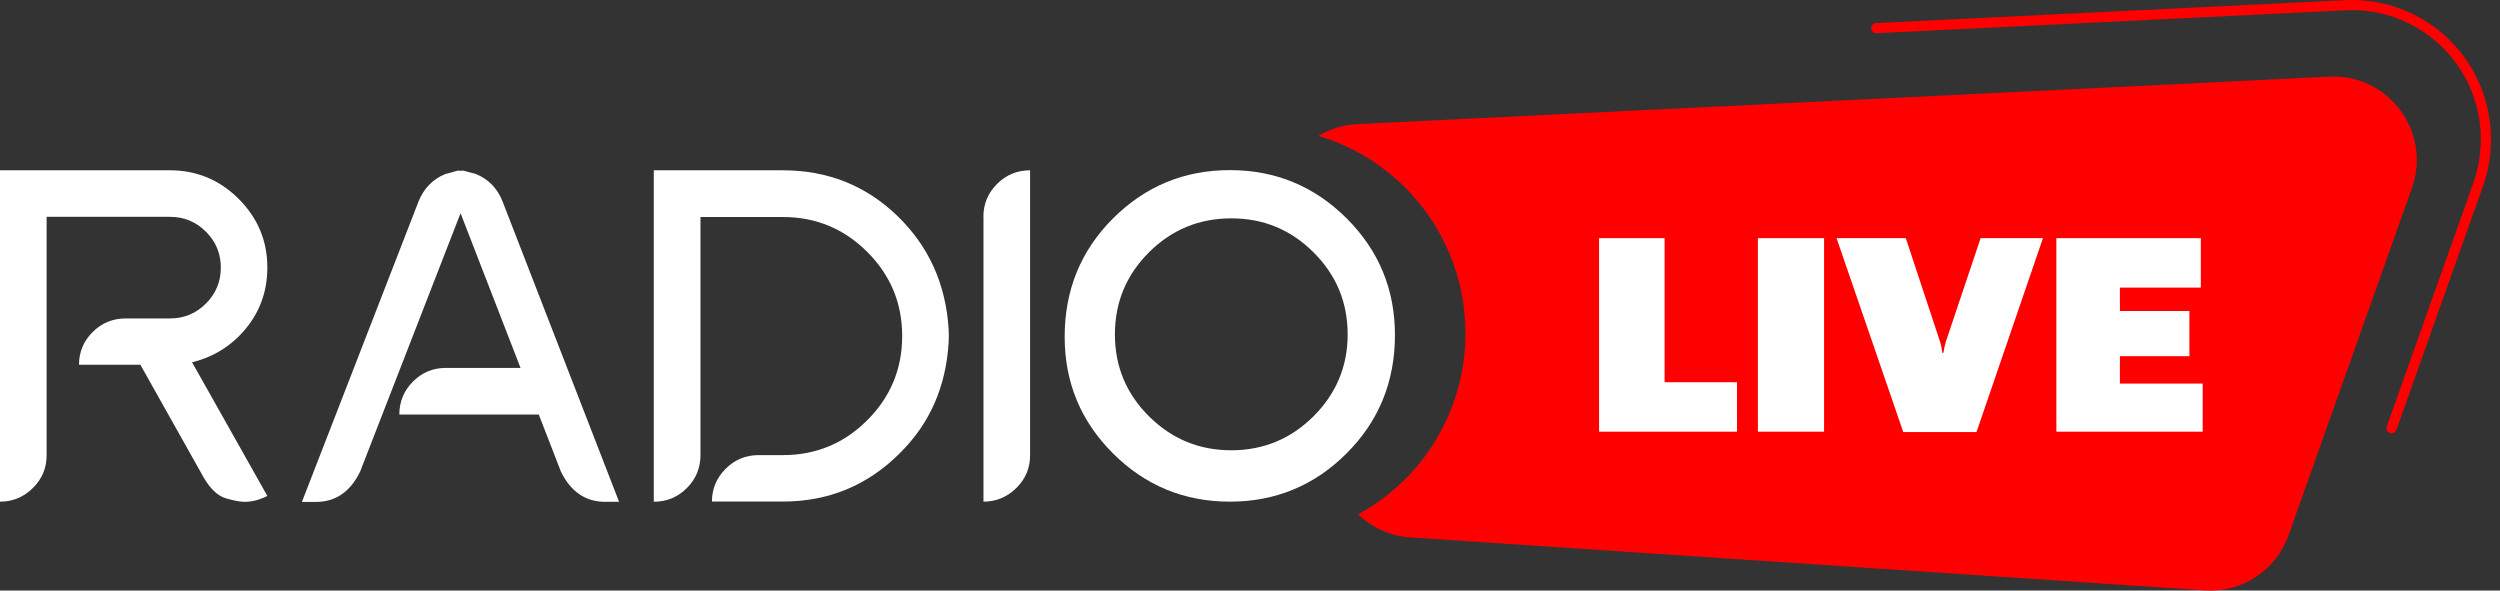
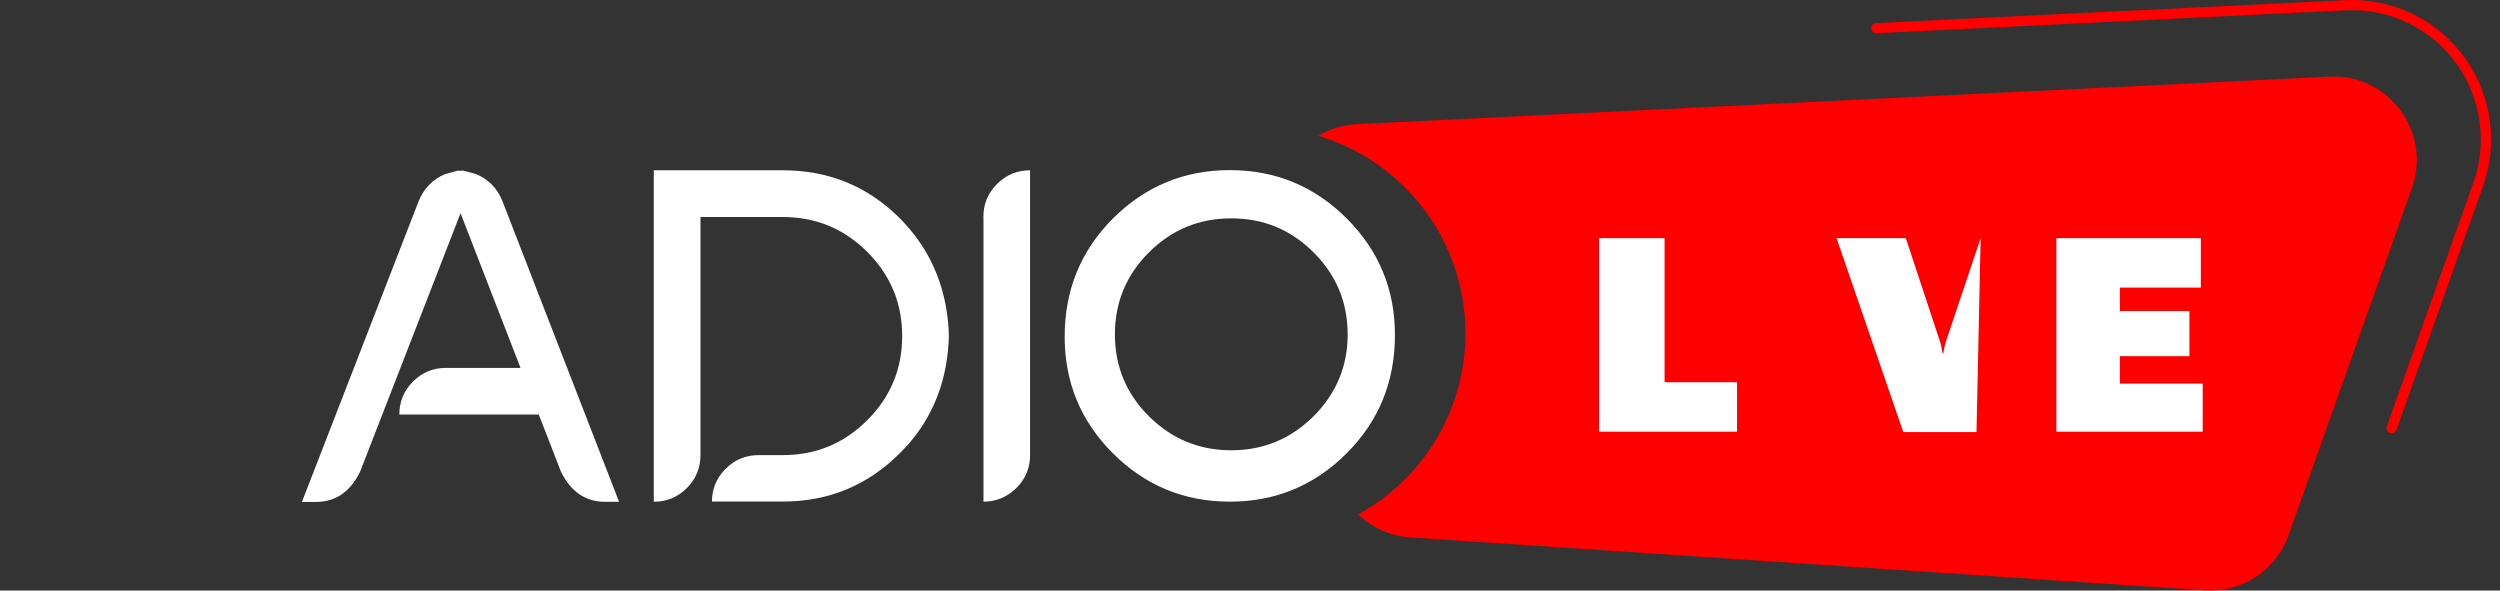
<svg xmlns="http://www.w3.org/2000/svg" width="127" height="30" viewBox="0 0 127 30" fill="none">
  <rect x="0" y="0" width="127" height="30" fill="#333333" stroke="none" />
  <path d="M121.405 21.995C121.273 21.947 121.202 21.801 121.249 21.664L125.648 9.284C126.36 7.278 126.059 5.037 124.834 3.297C123.549 1.465 121.409 0.413 119.174 0.522L95.328 1.687C95.186 1.694 95.067 1.585 95.06 1.442C95.053 1.299 95.162 1.179 95.304 1.173L119.15 0.008C121.561 -0.108 123.871 1.026 125.258 3.001C126.578 4.881 126.903 7.292 126.137 9.457L121.738 21.838C121.687 21.974 121.538 22.042 121.405 21.995Z" fill="#FF0000" />
  <path d="M118.342 3.894L68.944 6.305C68.219 6.339 67.547 6.557 66.974 6.904C71.291 8.178 74.445 12.189 74.445 16.936C74.445 20.906 72.241 24.359 68.995 26.129C69.694 26.803 70.62 27.232 71.637 27.3L112.003 29.991C113.889 30.117 115.625 28.969 116.26 27.185L122.524 9.557C123.535 6.71 121.344 3.748 118.342 3.894Z" fill="#FF0000" />
  <path d="M81.233 21.929V12.098H84.561V19.417H88.241V21.929H81.233Z" fill="white" />
-   <path d="M89.301 21.929V12.098H92.663V21.929H89.301Z" fill="white" />
-   <path d="M93.297 12.098H96.815L98.563 17.385C98.59 17.47 98.611 17.554 98.624 17.635C98.638 17.716 98.656 17.817 98.678 17.939H98.719C98.741 17.817 98.761 17.716 98.779 17.635C98.802 17.549 98.822 17.466 98.84 17.385L100.616 12.098H103.782L100.406 21.949H96.686L93.297 12.098Z" fill="white" />
+   <path d="M93.297 12.098H96.815L98.563 17.385C98.59 17.47 98.611 17.554 98.624 17.635C98.638 17.716 98.656 17.817 98.678 17.939H98.719C98.741 17.817 98.761 17.716 98.779 17.635C98.802 17.549 98.822 17.466 98.84 17.385L100.616 12.098L100.406 21.949H96.686L93.297 12.098Z" fill="white" />
  <path d="M104.464 21.929V12.098H111.802V14.61H107.691V15.798H111.222V18.094H107.691V19.485H111.897V21.929H104.464Z" fill="white" />
  <g clip-path="url(#clip0_101_4803)">
-     <path d="M12.421 25.493C12.207 25.493 11.897 25.435 11.489 25.319C11.077 25.203 10.703 24.854 10.359 24.278L7.132 18.53H4.013C4.013 17.881 4.245 17.329 4.706 16.869C5.167 16.409 5.725 16.177 6.385 16.177H8.636C9.35 16.177 9.956 15.925 10.461 15.421C10.965 14.918 11.218 14.307 11.218 13.591C11.218 12.879 10.965 12.274 10.461 11.77C9.956 11.266 9.35 11.015 8.636 11.015H2.368V23.13C2.368 23.779 2.135 24.331 1.669 24.791C1.208 25.251 0.65 25.484 0 25.484V8.651H8.632C9.99 8.651 11.155 9.136 12.125 10.104C13.095 11.073 13.581 12.235 13.581 13.591C13.581 14.956 13.095 16.123 12.125 17.092C11.47 17.741 10.679 18.177 9.757 18.404L13.581 25.193C13.197 25.392 12.809 25.493 12.421 25.493Z" fill="white" />
    <path d="M31.45 25.493H30.747C29.747 25.493 28.995 24.98 28.495 23.958L27.37 21.058H20.286C20.286 20.404 20.519 19.842 20.98 19.382C21.441 18.922 21.994 18.69 22.644 18.69H26.443L23.396 10.831L18.292 23.963C17.792 24.985 17.045 25.498 16.05 25.498H15.337L21.271 10.211C21.543 9.557 21.994 9.097 22.62 8.84L23.265 8.666L23.396 8.676L23.527 8.666L24.172 8.84C24.808 9.097 25.254 9.552 25.521 10.211L31.45 25.493Z" fill="white" />
    <path d="M36.166 25.484C36.166 24.835 36.399 24.278 36.86 23.818C37.321 23.353 37.879 23.12 38.539 23.12H39.771C41.445 23.12 42.872 22.53 44.056 21.348C45.239 20.167 45.831 18.738 45.831 17.072C45.831 15.402 45.239 13.978 44.056 12.797C42.872 11.615 41.441 11.024 39.771 11.024H35.584V23.12C35.584 23.774 35.351 24.336 34.89 24.796C34.429 25.256 33.871 25.488 33.212 25.488V8.651H39.767C42.042 8.651 43.978 9.421 45.579 10.961C47.175 12.501 48.049 14.424 48.19 16.724L48.199 17.063L48.19 17.392C48.059 19.639 47.234 21.513 45.725 23.009C44.085 24.656 42.096 25.479 39.767 25.479H36.166V25.484Z" fill="white" />
    <path d="M49.956 11.019C49.956 10.366 50.189 9.804 50.65 9.344C51.111 8.884 51.668 8.651 52.328 8.651V23.13C52.328 23.779 52.095 24.331 51.63 24.791C51.164 25.251 50.606 25.484 49.961 25.484V11.019H49.956Z" fill="white" />
    <path d="M62.479 25.484C60.154 25.484 58.175 24.665 56.54 23.033C54.9 21.397 54.085 19.421 54.085 17.106C54.085 14.734 54.905 12.729 56.54 11.097C58.18 9.46 60.159 8.642 62.479 8.642C64.793 8.642 66.768 9.46 68.408 11.092C70.048 12.729 70.863 14.704 70.863 17.019C70.863 19.392 70.043 21.397 68.408 23.029C66.773 24.665 64.793 25.484 62.479 25.484ZM62.551 22.874C64.177 22.874 65.569 22.297 66.724 21.15C67.879 19.997 68.461 18.612 68.461 16.99C68.461 15.358 67.884 13.969 66.724 12.816C65.569 11.664 64.177 11.092 62.551 11.092C60.916 11.092 59.524 11.668 58.369 12.816C57.214 13.969 56.637 15.358 56.637 16.99C56.637 18.612 57.214 20.002 58.369 21.15C59.524 22.297 60.916 22.874 62.551 22.874Z" fill="white" />
  </g>
  <defs>
    <clipPath id="clip0_101_4803">
      <rect width="70.863" height="16.852" fill="white" transform="translate(0 8.642)" />
    </clipPath>
  </defs>
</svg>